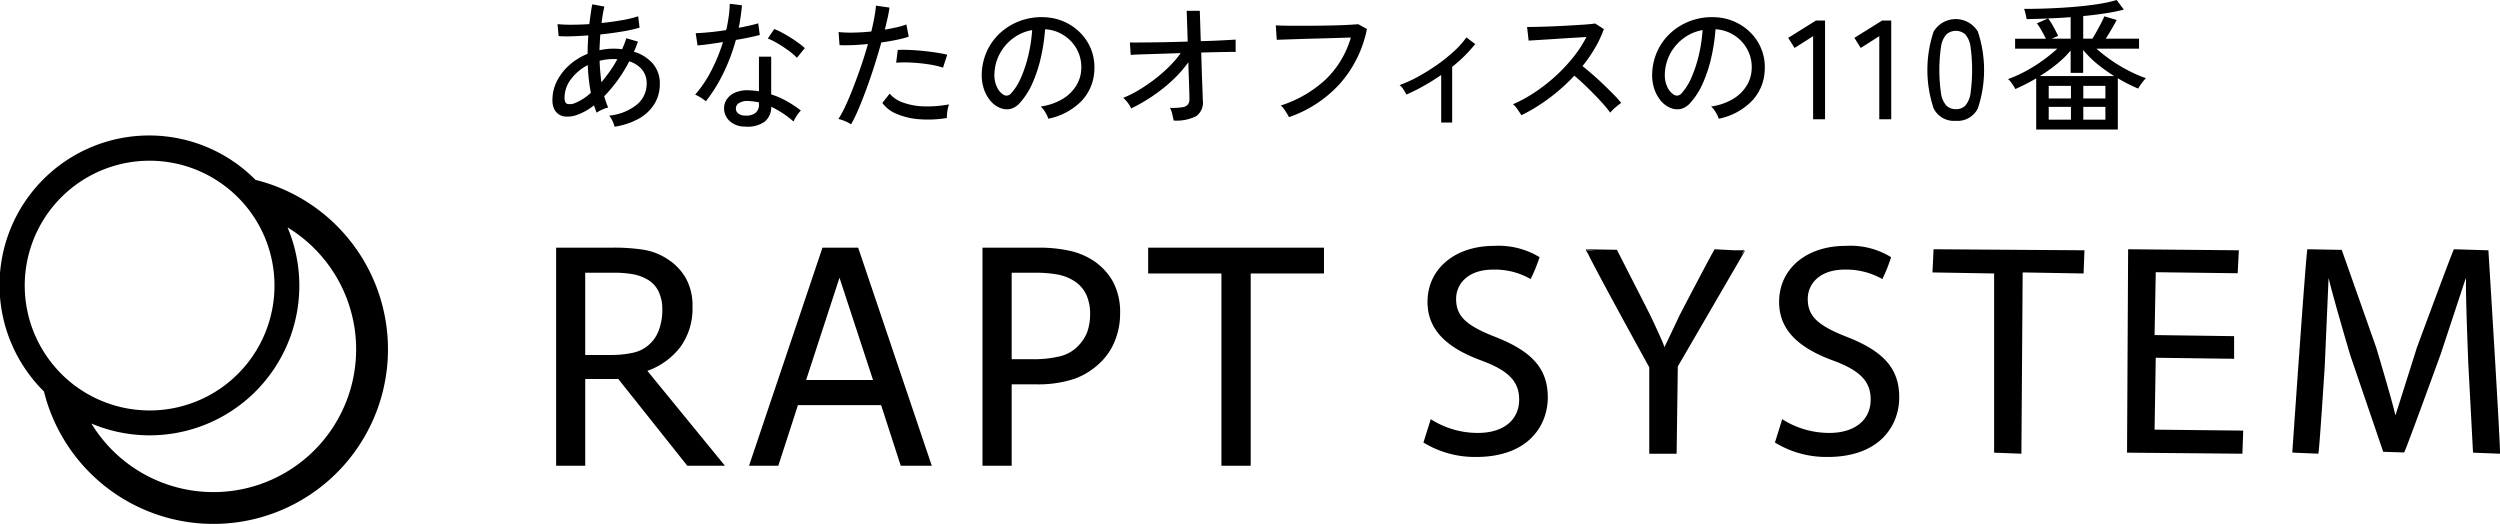
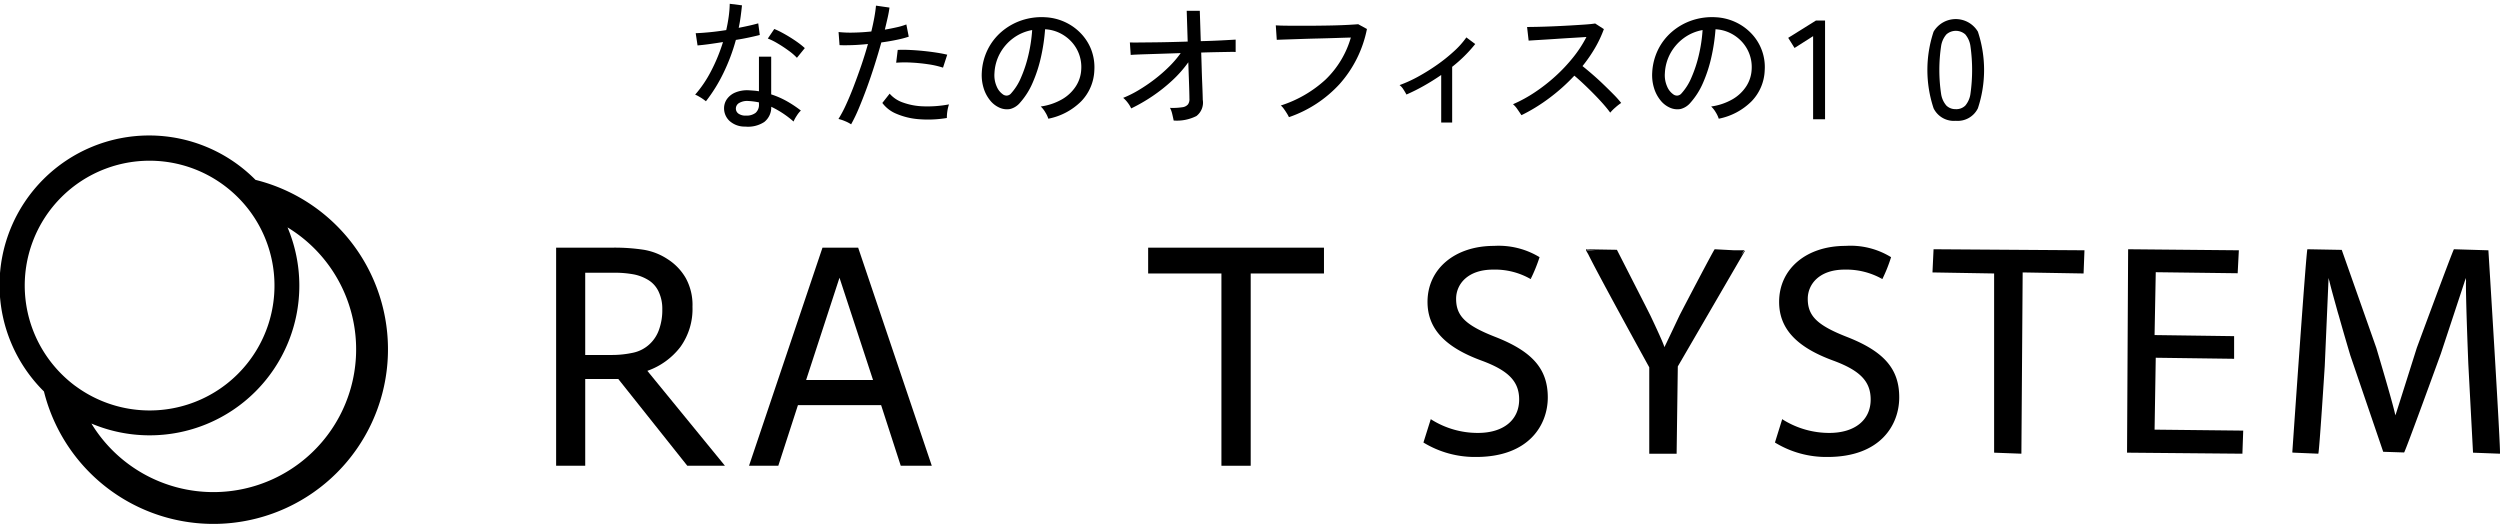
<svg xmlns="http://www.w3.org/2000/svg" width="257.738" height="54.017" viewBox="0 0 257.738 54.017">
  <g id="グループ_14250" data-name="グループ 14250" transform="translate(-246.131 -9955.983)">
    <g id="グループ_14237" data-name="グループ 14237">
      <g id="グループ_14236" data-name="グループ 14236">
        <g id="グループ_14235" data-name="グループ 14235">
          <g id="グループ_14234" data-name="グループ 14234">
            <path id="パス_17853" data-name="パス 17853" d="M316.276,9991.75a6.694,6.694,0,0,0,1.247-4.142,5.736,5.736,0,0,0-.694-2.957,5.632,5.632,0,0,0-1.855-1.94,6.35,6.35,0,0,0-2.484-.979,19.985,19.985,0,0,0-3.243-.217h-5.782V10004h3v-8.942h3.411l7.113,8.942h3.88l-8-9.785A7.353,7.353,0,0,0,316.276,9991.75Zm-7.179.829h-2.633V9984.1h2.96a10.785,10.785,0,0,1,2.091.18,4.561,4.561,0,0,1,1.49.595,2.769,2.769,0,0,1,1.059,1.247,4.089,4.089,0,0,1,.347,1.742,5.938,5.938,0,0,1-.318,2.048,3.7,3.7,0,0,1-.938,1.5,3.577,3.577,0,0,1-1.762.936A10.285,10.285,0,0,1,309.1,9992.579Z" />
            <path id="パス_17854" data-name="パス 17854" d="M330.925,9981.516,323.352,10004h3.018l2.024-6.247h8.577l2.023,6.247h3.2l-7.591-22.484Zm-1.687,13.642,3.44-10.543,3.458,10.543Z" />
-             <path id="パス_17855" data-name="パス 17855" d="M358.948,9982.917a7.4,7.4,0,0,0-2.484-1.068,14.654,14.654,0,0,0-3.4-.333H347.42V10004h3.009v-8.393h2.54a11.88,11.88,0,0,0,3.964-.581,7.486,7.486,0,0,0,2.709-1.738,6.289,6.289,0,0,0,1.452-2.228,7.393,7.393,0,0,0,.515-2.773,6.712,6.712,0,0,0-.693-3.187A6.318,6.318,0,0,0,358.948,9982.917Zm-.731,7.3a4.2,4.2,0,0,1-.974,1.468,3.811,3.811,0,0,1-1.857,1.035,11.512,11.512,0,0,1-2.914.295h-2.043V9984.1h2.464a12.756,12.756,0,0,1,2.362.2,4.837,4.837,0,0,1,1.64.665,3.39,3.39,0,0,1,1.229,1.4,4.743,4.743,0,0,1,.393,2A5.491,5.491,0,0,1,358.217,9990.217Z" />
            <path id="パス_17856" data-name="パス 17856" d="M364.5,9984.178h7.554V10004h3.018v-19.822h7.554v-2.662H364.5Z" />
            <path id="パス_17857" data-name="パス 17857" d="M400.317,9990.729c-3.074-1.2-4.068-2.159-4.068-3.937,0-1.5,1.182-3.013,3.806-3.013a7.365,7.365,0,0,1,3.88.975,16.839,16.839,0,0,0,.918-2.258,8.13,8.13,0,0,0-4.7-1.163c-4.031,0-6.852,2.371-6.852,5.773,0,2.741,1.772,4.662,5.577,6.055,2.774,1.025,3.871,2.15,3.871,4.012,0,2.121-1.631,3.443-4.256,3.443a8.986,8.986,0,0,1-4.741-1.345l-.113-.079-.759,2.413a10.177,10.177,0,0,0,5.426,1.489c5.454,0,7.395-3.308,7.395-6.138C405.7,9994.028,404.122,9992.223,400.317,9990.729Zm3.5-6.161a.5.5,0,0,0,.094.031.051.051,0,0,1-.01.028A.256.256,0,0,0,403.813,9984.567Z" />
            <path id="パス_17858" data-name="パス 17858" d="M425.941,9981.787h-1l-2.033-.107c-.094.053-3.1,5.807-3.1,5.807s-.515.992-.515.992-1.537,3.258-1.575,3.3v-.006c-.019-.28-1.425-3.229-1.425-3.229l-.525-1.044-2.942-5.764-3.186-.053a.27.27,0,0,1,.027.107h-.027l.242.431c1.163,2.354,6.28,11.632,6.28,11.632v8.908h2.821l.122-9,6.927-11.922-.114,0Zm-16.2-.055s.421.026.946.055h-.946Zm16.2.158a2.829,2.829,0,0,0-.338.483l.263-.483Z" />
            <path id="パス_17859" data-name="パス 17859" d="M436.569,9990.729c-3.074-1.2-4.067-2.159-4.067-3.937,0-1.5,1.18-3.013,3.8-3.013a7.506,7.506,0,0,1,3.89.975,15.545,15.545,0,0,0,.9-2.258,7.969,7.969,0,0,0-4.7-1.163c-4.039,0-6.842,2.371-6.842,5.773,0,2.741,1.772,4.662,5.587,6.055,2.774,1.025,3.851,2.15,3.851,4.012,0,2.121-1.64,3.443-4.273,3.443a9.037,9.037,0,0,1-4.734-1.345l-.112-.079-.75,2.413a10.127,10.127,0,0,0,5.418,1.489c5.464,0,7.395-3.308,7.395-6.138C441.94,9994.028,440.374,9992.223,436.569,9990.729Zm3.495-6.161a.488.488,0,0,0,.085.036.051.051,0,0,1-.009.023C440.121,9984.6,440.074,9984.58,440.064,9984.567Z" />
            <path id="パス_17860" data-name="パス 17860" d="M445.36,9984.069s6.148.108,6.355.108v18.474l2.812.106.131-18.688,6.28.108.092-2.391-15.558-.107Z" />
            <path id="パス_17861" data-name="パス 17861" d="M468.378,9992.865l8.079.108v-2.334l-8.2-.112.122-6.48,8.445.107.122-2.367-11.415-.107-.112,20.971,11.893.107.084-2.381-9.138-.1Z" />
            <path id="パス_17862" data-name="パス 17862" d="M502.672,9981.787l-3.552-.107c-.1.065-3.824,10.155-3.824,10.155s-2.044,6.481-2.212,6.979a.194.194,0,0,0-.029-.122c-.215-1.089-1.939-6.848-1.939-6.848l-3.562-10.1-3.542-.065c-.122.1-1.557,20.961-1.557,20.961h.094v.011h.075l2.512.106c.1-.106.666-9.049.666-9.049s.356-8.107.393-9.072c.028.117.056.248.094.356.14.632.469,1.781.806,3.008.047.165.084.309.141.478.58,2.067,1.2,4.139,1.2,4.139l3.393,9.943,2.155.07c.113-.064,3.787-10.187,3.787-10.187s2.259-6.828,2.577-7.808c0,.122.02.271.02.385a2.359,2.359,0,0,0-.01.275c0,2.185.244,8.2.244,8.2l.486,9.157,2.775.106C503.974,10002.641,502.672,9981.787,502.672,9981.787Zm-20.123,20.746a.009.009,0,0,0,.01-.009v.009Zm21.069.118h0Z" />
          </g>
        </g>
      </g>
    </g>
    <g id="グループ_14241" data-name="グループ 14241">
      <g id="グループ_14240" data-name="グループ 14240">
        <g id="グループ_14239" data-name="グループ 14239">
          <g id="グループ_14238" data-name="グループ 14238">
-             <path id="パス_17863" data-name="パス 17863" d="M309.495,9969.048a3.49,3.49,0,0,0-.21-.573,2.264,2.264,0,0,0-.355-.572,5.365,5.365,0,0,0,2.871-1.146,2.776,2.776,0,0,0,1-2.16,2.181,2.181,0,0,0-.478-1.436,2.782,2.782,0,0,0-1.32-.855,14.908,14.908,0,0,1-2.581,3.6c.058.2.121.4.189.595s.14.382.217.565a3.3,3.3,0,0,0-.63.225,2.918,2.918,0,0,0-.559.312c-.048-.125-.094-.251-.138-.377s-.089-.251-.137-.377a6.274,6.274,0,0,1-1.624.936,2.917,2.917,0,0,1-1.465.2,1.408,1.408,0,0,1-.551-.225,1.366,1.366,0,0,1-.456-.536,2.051,2.051,0,0,1-.182-.936,4.243,4.243,0,0,1,.472-1.965,5.6,5.6,0,0,1,1.29-1.646,6.384,6.384,0,0,1,1.863-1.146c0-.329.008-.652.022-.972s.031-.628.051-.928q-.928.072-1.74.094a12.138,12.138,0,0,1-1.32-.021l-.116-1.232a14.056,14.056,0,0,0,1.429.059q.876,0,1.848-.059.073-.565.145-1.08t.16-.965l1.247.232q-.087.391-.16.812c-.048.281-.091.575-.13.885q1.088-.116,2.1-.29a10.752,10.752,0,0,0,1.675-.406l.145,1.175a14.92,14.92,0,0,1-1.806.4q-1.08.182-2.24.3-.057.782-.087,1.625c.232-.05.469-.088.711-.117a6.006,6.006,0,0,1,.725-.044c.155,0,.306.006.457.015s.3.024.442.044a11.529,11.529,0,0,0,.435-1.131l1.2.348c-.068.174-.135.348-.2.522s-.14.348-.217.521a4.1,4.1,0,0,1,1.943,1.218,3.089,3.089,0,0,1,.725,2.088,3.889,3.889,0,0,1-.566,2.089,4.407,4.407,0,0,1-1.609,1.508A7.56,7.56,0,0,1,309.495,9969.048Zm-4.089-2.437a5.515,5.515,0,0,0,1.639-1.058q-.131-.683-.211-1.4t-.108-1.457A4.994,4.994,0,0,0,305,9964.14a3.151,3.151,0,0,0-.667,1.921c0,.378.1.59.312.639A1.373,1.373,0,0,0,305.406,9966.611Zm2.726-2.146q.422-.507.848-1.1a11.108,11.108,0,0,0,.791-1.276,1.43,1.43,0,0,0-.2-.015h-.2a5.711,5.711,0,0,0-1.421.174q.014.565.065,1.124T308.132,9964.466Z" />
            <path id="パス_17864" data-name="パス 17864" d="M318.909,9966.423c-.068-.058-.17-.132-.3-.225s-.278-.181-.428-.268a2.47,2.47,0,0,0-.384-.188,12.042,12.042,0,0,0,1.653-2.451,17.74,17.74,0,0,0,1.218-2.973c-.541.088-1.046.162-1.515.226s-.839.1-1.109.123l-.189-1.262c.358-.009.817-.041,1.378-.094s1.15-.129,1.769-.226q.159-.7.253-1.377a11.444,11.444,0,0,0,.109-1.334l1.262.159q-.059.58-.138,1.167t-.2,1.152q.581-.114,1.1-.231t.914-.231l.159,1.2c-.3.077-.665.162-1.094.254s-.888.177-1.371.254a19.494,19.494,0,0,1-1.283,3.414A16.167,16.167,0,0,1,318.909,9966.423Zm4.045,2.61a2.319,2.319,0,0,1-1.617-.587,1.78,1.78,0,0,1-.558-1.356,1.641,1.641,0,0,1,.312-.913,2,2,0,0,1,.87-.667,3.216,3.216,0,0,1,1.385-.218c.174.01.348.022.522.036s.343.037.507.065v-3.566h1.262v3.886a8.722,8.722,0,0,1,1.624.71,11.666,11.666,0,0,1,1.435.957,2.82,2.82,0,0,0-.427.537,3.815,3.815,0,0,0-.327.595,9.811,9.811,0,0,0-2.3-1.522,1.908,1.908,0,0,1-.725,1.574A3.058,3.058,0,0,1,322.954,9969.033Zm.087-1.131a1.527,1.527,0,0,0,.986-.283,1.1,1.1,0,0,0,.348-.906v-.174a6.945,6.945,0,0,0-1.116-.145,1.629,1.629,0,0,0-.914.2.664.664,0,0,0-.348.544.638.638,0,0,0,.254.551A1.229,1.229,0,0,0,323.041,9967.9Zm5.249-5.96a5.824,5.824,0,0,0-.848-.731,13.36,13.36,0,0,0-1.131-.747,6.474,6.474,0,0,0-1.022-.508l.667-.985a7.486,7.486,0,0,1,.768.362q.435.231.892.515t.848.572a7.532,7.532,0,0,1,.638.522Z" />
            <path id="パス_17865" data-name="パス 17865" d="M333.877,9968.8a3.493,3.493,0,0,0-.63-.327,4.032,4.032,0,0,0-.675-.225,12.182,12.182,0,0,0,.761-1.428q.4-.863.8-1.907t.79-2.175q.385-1.131.689-2.219c-.57.059-1.117.1-1.638.116s-.953.02-1.291,0l-.1-1.349a11.619,11.619,0,0,0,1.515.059q.891-.015,1.863-.116.189-.784.312-1.465c.082-.453.138-.855.167-1.2l1.391.2q-.057.464-.188,1.044t-.29,1.232q.668-.116,1.24-.247a6.886,6.886,0,0,0,.979-.29l.246,1.262a10.617,10.617,0,0,1-1.218.319q-.753.16-1.609.275-.319,1.146-.7,2.349t-.8,2.35q-.422,1.146-.827,2.109A15.831,15.831,0,0,1,333.877,9968.8Zm9.874-.653a11.753,11.753,0,0,1-2.9.124,7.266,7.266,0,0,1-2.306-.559,3.423,3.423,0,0,1-1.45-1.116l.754-.957a3.18,3.18,0,0,0,1.349.906,6.745,6.745,0,0,0,2.1.4,11.913,11.913,0,0,0,2.668-.2,4.445,4.445,0,0,0-.218,1.406Zm-.4-5.19a9.248,9.248,0,0,0-1.53-.349q-.878-.13-1.754-.174a11.708,11.708,0,0,0-1.545.015l.16-1.319q.507-.029,1.181,0t1.4.1q.725.073,1.385.174t1.138.218Z" />
            <path id="パス_17866" data-name="パス 17866" d="M354.209,9968.222a2.807,2.807,0,0,0-.312-.66,2.517,2.517,0,0,0-.471-.6,6.079,6.079,0,0,0,2.219-.754,4.175,4.175,0,0,0,1.413-1.349,3.5,3.5,0,0,0,.544-1.726,3.83,3.83,0,0,0-1.044-2.886,4.039,4.039,0,0,0-1.211-.877,3.912,3.912,0,0,0-1.472-.37,19.529,19.529,0,0,1-.42,2.842,14.244,14.244,0,0,1-.863,2.669,7.524,7.524,0,0,1-1.3,2.059,1.949,1.949,0,0,1-1.022.652,1.856,1.856,0,0,1-1.08-.131,2.57,2.57,0,0,1-.986-.761,3.716,3.716,0,0,1-.667-1.269,4.517,4.517,0,0,1-.188-1.6,6.021,6.021,0,0,1,.6-2.349,5.828,5.828,0,0,1,1.428-1.849,6.241,6.241,0,0,1,2.059-1.175,6.483,6.483,0,0,1,2.48-.326,5.482,5.482,0,0,1,1.972.479,5.371,5.371,0,0,1,1.638,1.146,5.062,5.062,0,0,1,1.1,1.7,5.123,5.123,0,0,1,.326,2.146,4.841,4.841,0,0,1-1.349,3.189A6.6,6.6,0,0,1,354.209,9968.222Zm-4.64-2.479a.646.646,0,0,0,.377.094.615.615,0,0,0,.421-.225,5.7,5.7,0,0,0,1.022-1.624,13.347,13.347,0,0,0,.761-2.306,15.678,15.678,0,0,0,.392-2.6,4.627,4.627,0,0,0-1.958.842,4.813,4.813,0,0,0-1.363,1.565,4.673,4.673,0,0,0-.565,2.03,2.843,2.843,0,0,0,.232,1.385A1.855,1.855,0,0,0,349.569,9965.742Z" />
            <path id="パス_17867" data-name="パス 17867" d="M367.131,9968.41c-.038-.193-.087-.414-.145-.66a2.7,2.7,0,0,0-.232-.646,6.7,6.7,0,0,0,1.262-.064.9.9,0,0,0,.594-.3.916.916,0,0,0,.145-.595q0-.173-.014-.718t-.043-1.341c-.02-.531-.039-1.093-.058-1.682a12.283,12.283,0,0,1-1.675,1.892,16.8,16.8,0,0,1-2.045,1.617,17.422,17.422,0,0,1-2.168,1.247,3.053,3.053,0,0,0-.362-.595,2.891,2.891,0,0,0-.464-.493,11.136,11.136,0,0,0,1.6-.8,17.007,17.007,0,0,0,1.631-1.108,15.585,15.585,0,0,0,1.5-1.306,10.747,10.747,0,0,0,1.2-1.4l-1.8.059-1.6.051q-.726.022-1.189.043c-.309.015-.5.027-.566.036l-.087-1.29c.213.01.525.013.936.007l1.428-.014q.811-.007,1.74-.029t1.856-.051l-.1-3.176h1.349l.1,3.132q1.175-.028,2.138-.079t1.458-.08v1.276a5.957,5.957,0,0,0-.6-.008q-.5.007-1.269.022t-1.682.043c.02.551.036,1.093.051,1.624s.031,1.024.051,1.479.033.836.043,1.146.015.512.015.608a1.752,1.752,0,0,1-.653,1.689A4.488,4.488,0,0,1,367.131,9968.41Z" />
            <path id="パス_17868" data-name="パス 17868" d="M379.015,9968.062a3.423,3.423,0,0,0-.2-.369c-.1-.16-.2-.319-.319-.479a1.824,1.824,0,0,0-.318-.355,12.371,12.371,0,0,0,4.6-2.661,9.739,9.739,0,0,0,2.618-4.344q-.639.016-1.508.045t-1.8.051q-.937.022-1.807.051l-1.536.051c-.445.015-.773.026-.986.036l-.1-1.493c.252.019.6.031,1.044.036s.95.007,1.516.007,1.144,0,1.74-.007,1.17-.015,1.725-.029,1.051-.034,1.486-.058.764-.046.986-.065l.9.493a12.032,12.032,0,0,1-2.813,5.669A12.622,12.622,0,0,1,379.015,9968.062Z" />
            <path id="パス_17869" data-name="パス 17869" d="M394.712,9968.613v-4.9q-.885.609-1.8,1.124a19.283,19.283,0,0,1-1.783.892q-.131-.246-.319-.537a1.583,1.583,0,0,0-.391-.435,13.672,13.672,0,0,0,1.921-.877,20.917,20.917,0,0,0,1.943-1.211,16.872,16.872,0,0,0,1.739-1.393,8.6,8.6,0,0,0,1.284-1.436l.914.682a14.432,14.432,0,0,1-2.378,2.35v5.742Z" />
            <path id="パス_17870" data-name="パス 17870" d="M402.987,9967.858c-.1-.145-.229-.341-.4-.587a2.585,2.585,0,0,0-.472-.544,14.168,14.168,0,0,0,2.234-1.218,17.73,17.73,0,0,0,2.13-1.66,16.681,16.681,0,0,0,1.842-1.958,12.317,12.317,0,0,0,1.364-2.095q-.669.044-1.516.094t-1.711.109q-.862.057-1.588.1t-1.145.072l-.16-1.406q.348,0,1.059-.015t1.588-.051q.876-.037,1.754-.087c.585-.034,1.111-.067,1.581-.1s.813-.07,1.036-.108l.9.579a11.935,11.935,0,0,1-.921,1.958,14.852,14.852,0,0,1-1.283,1.855q.492.393,1.059.885t1.116,1.022q.551.529,1.029,1.015a10.237,10.237,0,0,1,.784.878,5.415,5.415,0,0,0-.587.456,4.636,4.636,0,0,0-.544.544q-.291-.406-.733-.906t-.964-1.029q-.522-.529-1.044-1.022t-.957-.855a19.14,19.14,0,0,1-2.625,2.342A17.814,17.814,0,0,1,402.987,9967.858Z" />
            <path id="パス_17871" data-name="パス 17871" d="M423.326,9968.222a2.879,2.879,0,0,0-.311-.66,2.6,2.6,0,0,0-.472-.6,6.085,6.085,0,0,0,2.219-.754,4.179,4.179,0,0,0,1.414-1.349,3.507,3.507,0,0,0,.543-1.726,3.84,3.84,0,0,0-1.044-2.886,4.034,4.034,0,0,0-1.21-.877,3.917,3.917,0,0,0-1.472-.37,19.537,19.537,0,0,1-.421,2.842,14.315,14.315,0,0,1-.862,2.669,7.571,7.571,0,0,1-1.3,2.059,1.957,1.957,0,0,1-1.022.652,1.855,1.855,0,0,1-1.08-.131,2.558,2.558,0,0,1-.987-.761,3.733,3.733,0,0,1-.667-1.269,4.518,4.518,0,0,1-.188-1.6,6.039,6.039,0,0,1,.6-2.349,5.817,5.817,0,0,1,1.429-1.849,6.221,6.221,0,0,1,2.059-1.175,6.475,6.475,0,0,1,2.479-.326,5.477,5.477,0,0,1,1.972.479,5.371,5.371,0,0,1,1.638,1.146,5,5,0,0,1,1.421,3.843,4.831,4.831,0,0,1-1.348,3.189A6.6,6.6,0,0,1,423.326,9968.222Zm-4.639-2.479a.643.643,0,0,0,.376.094.609.609,0,0,0,.42-.225,5.7,5.7,0,0,0,1.023-1.624,13.346,13.346,0,0,0,.762-2.306,15.572,15.572,0,0,0,.391-2.6,4.627,4.627,0,0,0-1.958.842,4.825,4.825,0,0,0-1.363,1.565,4.716,4.716,0,0,0-.566,2.03,2.866,2.866,0,0,0,.233,1.385A1.85,1.85,0,0,0,418.687,9965.742Z" />
            <path id="パス_17872" data-name="パス 17872" d="M433.054,9968.279v-8.569l-1.914,1.218-.653-1.044,2.857-1.783h.942v10.179Z" />
-             <path id="パス_17873" data-name="パス 17873" d="M439.876,9968.279v-8.569l-1.914,1.218-.652-1.044,2.856-1.783h.942v10.179Z" />
            <path id="パス_17874" data-name="パス 17874" d="M447.766,9968.438a2.327,2.327,0,0,1-2.291-1.29,12.514,12.514,0,0,1,0-7.9,2.658,2.658,0,0,1,4.567,0,12.533,12.533,0,0,1,0,7.9A2.318,2.318,0,0,1,447.766,9968.438Zm0-1.2a1.32,1.32,0,0,0,.978-.37,2.392,2.392,0,0,0,.536-1.254,17.532,17.532,0,0,0,0-4.828,2.4,2.4,0,0,0-.536-1.255,1.472,1.472,0,0,0-1.95,0,2.382,2.382,0,0,0-.551,1.255,16.736,16.736,0,0,0,0,4.828,2.374,2.374,0,0,0,.551,1.254A1.326,1.326,0,0,0,447.766,9967.235Z" />
-             <path id="パス_17875" data-name="パス 17875" d="M456.053,9969.338v-5.278q-.537.319-1.08.595t-1.066.508a4.67,4.67,0,0,0-.327-.529,2.566,2.566,0,0,0-.428-.5,13,13,0,0,0,1.755-.782,15.863,15.863,0,0,0,1.755-1.088,16.241,16.241,0,0,0,1.566-1.262h-4.35v-1.029h3.176q-.189-.376-.436-.819a6.015,6.015,0,0,0-.493-.761l1.146-.508q-.58.029-1.138.044l-1.067.028c-.019-.125-.055-.3-.108-.536a3.487,3.487,0,0,0-.152-.522q1.334,0,2.726-.058t2.69-.174q1.3-.116,2.363-.29a13.256,13.256,0,0,0,1.762-.392l.739.986a17.19,17.19,0,0,1-1.885.384q-1.086.167-2.3.283v2.334h.942c.136-.213.283-.461.442-.747s.313-.567.457-.848.256-.518.334-.711l1.276.377q-.189.363-.508.914t-.623,1.015h3.436V9961h-4.393a15.572,15.572,0,0,0,1.558,1.219,16.025,16.025,0,0,0,1.784,1.065,13.613,13.613,0,0,0,1.762.761,3.645,3.645,0,0,0-.442.522,4.222,4.222,0,0,0-.356.551q-.507-.217-1.044-.485t-1.058-.588v5.293Zm.377-5.51H464.1a16.38,16.38,0,0,1-1.741-1.24,10.227,10.227,0,0,1-1.464-1.457v2.363h-1.291v-2.306a9.943,9.943,0,0,1-1.435,1.407A17.141,17.141,0,0,1,456.43,9963.828Zm1.232-3.857h1.943v-2.219q-1.13.088-2.32.131a6.982,6.982,0,0,1,.544.849q.268.485.485.949Zm-.318,6.162h2.291v-1.3h-2.291Zm0,2.19h2.291V9967h-2.291Zm3.566-2.19h2.277v-1.3H460.91Zm0,2.19h2.277V9967H460.91Z" />
          </g>
        </g>
      </g>
    </g>
    <g id="グループ_14242" data-name="グループ 14242">
      <path id="パス_17876" data-name="パス 17876" d="M261.564,10000.864a15.344,15.344,0,0,1-6-1.217,14.717,14.717,0,1,0,20.219-20.222,15.434,15.434,0,0,1-14.215,21.438Z" fill="none" />
      <path id="パス_17877" data-name="パス 17877" d="M272.473,9974.527a15.424,15.424,0,1,0-21.811,21.814,18,18,0,1,0,21.811-21.814ZM253.9,9995.778a12.984,12.984,0,0,1-3.761-4.408,12.869,12.869,0,0,1,17.361-17.36,12.966,12.966,0,0,1,4.407,3.764,12.872,12.872,0,0,1-18.007,18Zm14.226,10.938a14.727,14.727,0,0,1-12.571-7.068,15.432,15.432,0,0,0,20.219-20.222,14.715,14.715,0,0,1-7.648,27.29Z" />
    </g>
  </g>
</svg>